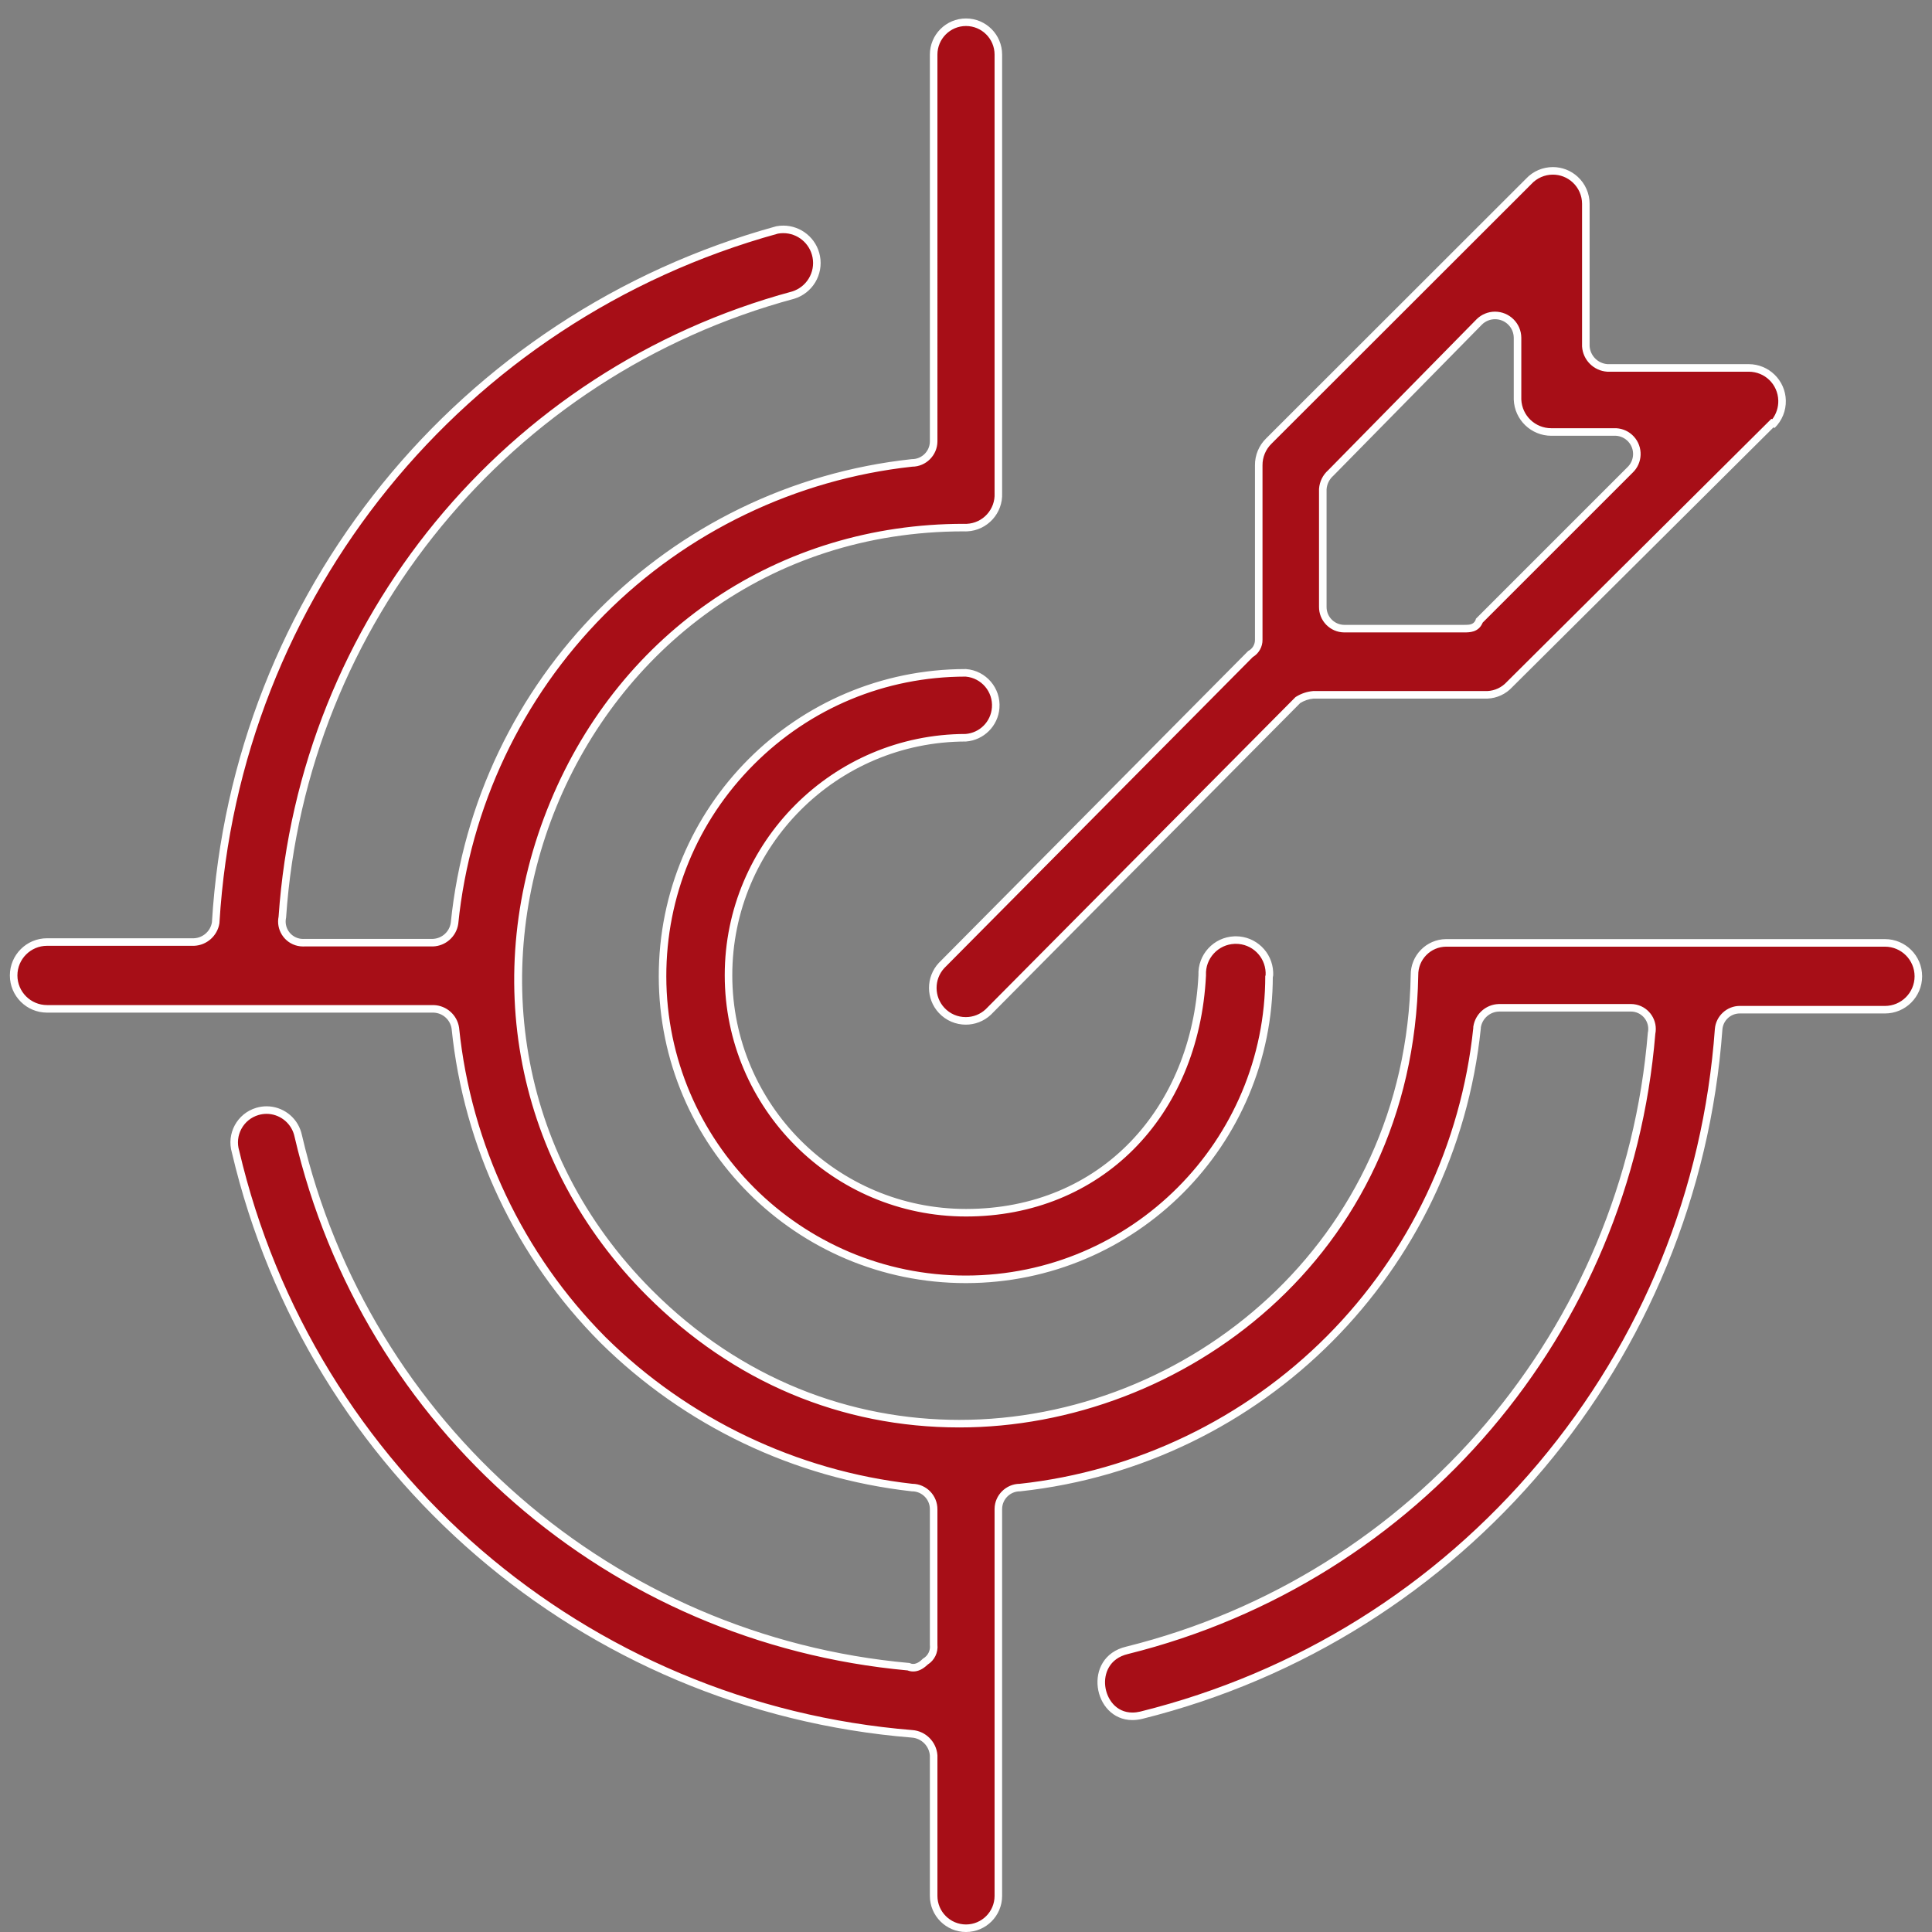
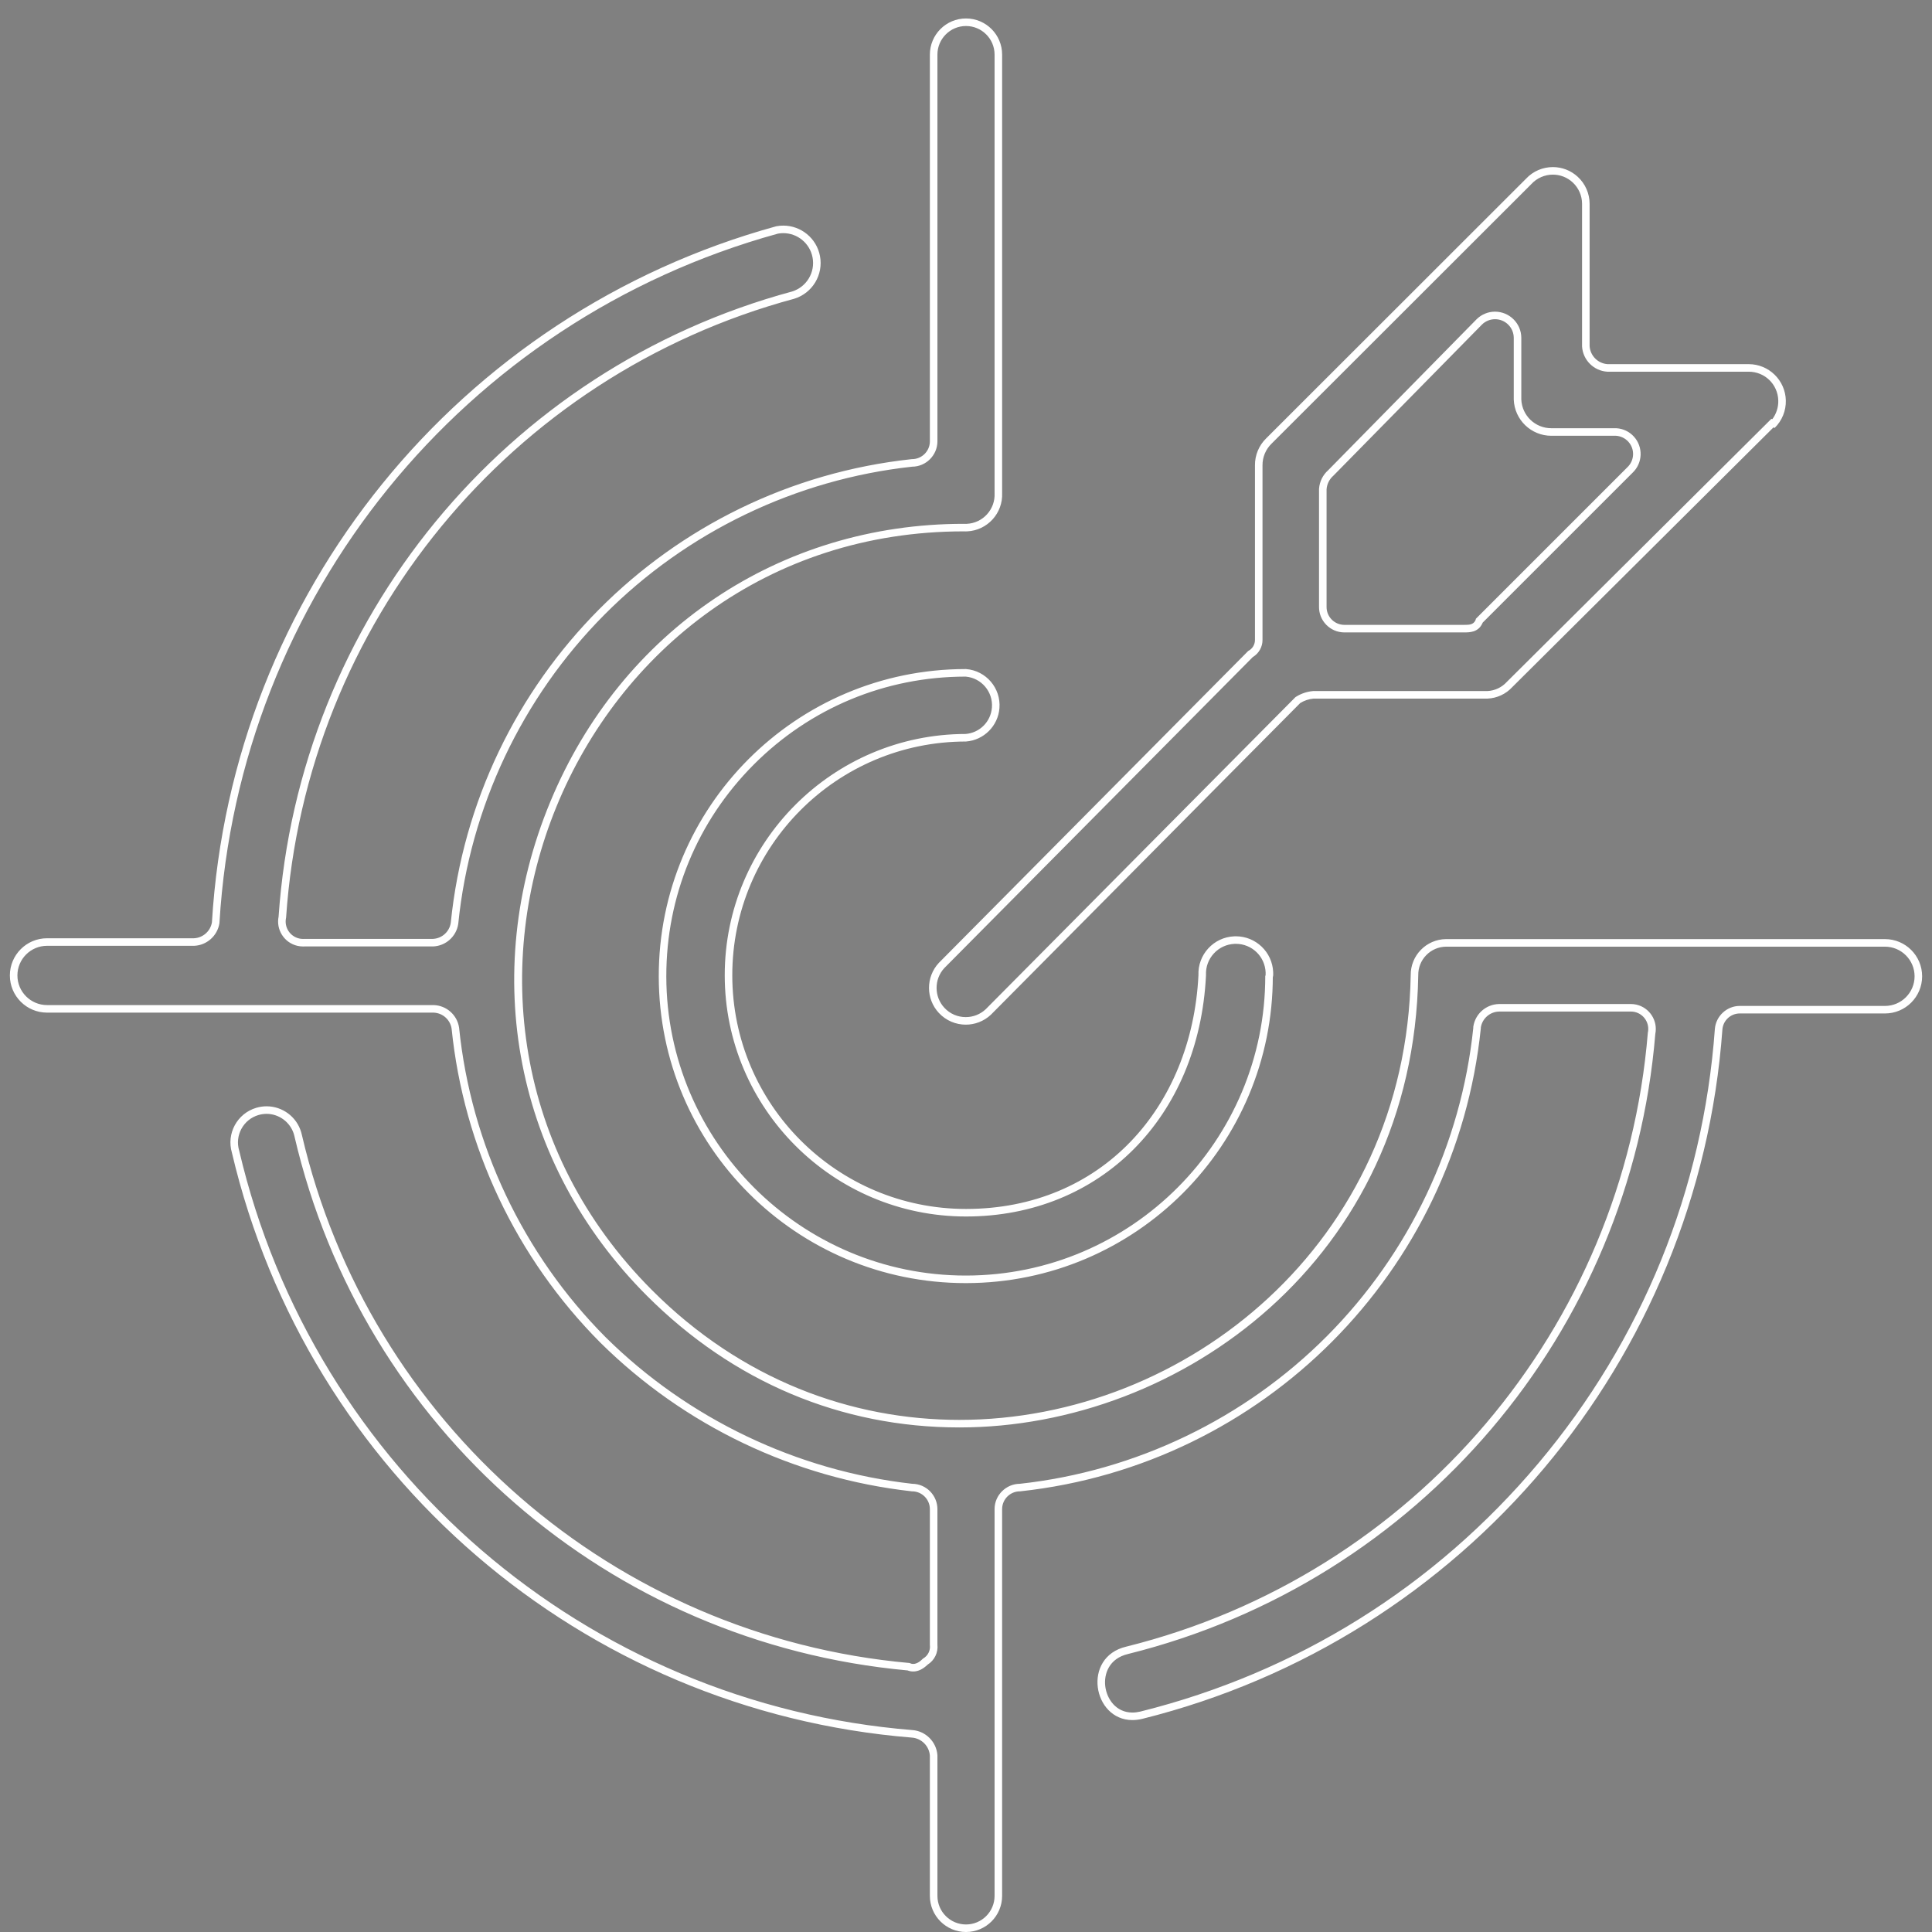
<svg xmlns="http://www.w3.org/2000/svg" version="1.1" id="Layer_2" x="0px" y="0px" width="512px" height="512px" viewBox="0 0 512 512" enable-background="new 0 0 512 512" xml:space="preserve">
  <rect x="0" y="0" width="512" height="512" fill="#808080" stroke="none" />
  <g id="Target">
-     <path fill="#A70E17" d="M256,511c-4.727,0-8.572-3.846-8.572-8.572v-37.163c-0.226-3.105-2.681-5.561-5.713-5.783   c-42.638-3.45-82.322-20.023-114.756-47.927c-32.434-27.903-54.747-64.669-64.528-106.32c-0.663-2.251-0.417-4.567,0.678-6.578   s2.907-3.476,5.103-4.123c0.794-0.234,1.612-0.354,2.431-0.354c3.77,0,7.149,2.529,8.217,6.149   c0.054,0.186,0.103,0.375,0.146,0.565c17.935,77.115,82.926,133.675,161.754,140.8c0.407,0.175,0.828,0.264,1.254,0.264   c1.062,0,2.089-0.518,3.225-1.626c1.545-0.935,2.396-2.666,2.188-4.465v-35.863c0.038-3.147-2.501-5.748-5.661-5.786   c-30.826-3.427-59.932-17.324-81.97-39.127c-22.051-22.162-35.947-51.503-39.124-82.612c-0.458-2.898-2.873-5.028-5.749-5.12   l-102.456-0.001c-4.882,0-8.854-3.972-8.854-8.854c0-4.882,3.972-8.854,8.854-8.854h38.909c2.89-0.12,5.3-2.247,5.772-5.058   l0.012-0.105c5.215-86.752,65.021-160.52,148.821-183.559c0.474-0.087,1.037-0.14,1.594-0.14c4.268,0,7.945,3.049,8.743,7.25   c0.845,4.454-1.782,8.827-6.112,10.17c-75.646,20.398-130.06,86.639-135.384,164.838c-0.305,1.438-0.043,2.911,0.742,4.158   c0.8,1.27,2.046,2.152,3.51,2.484c0.406,0.092,0.824,0.139,1.241,0.139c0.116,0,0.232-0.003,0.349-0.011l34.003,0.002   c2.908-0.093,5.323-2.224,5.774-5.066c3.163-31.118,17.022-60.42,39.034-82.563c22-22.131,51.201-36.163,82.225-39.514   c3.159-0.037,5.691-2.562,5.728-5.66V14.465c0-4.727,3.846-8.572,8.572-8.572s8.572,3.846,8.572,8.572v116.163   c0.111,2.379-0.692,4.615-2.264,6.343c-1.571,1.727-3.721,2.739-6.053,2.85c-0.139,0.007-0.277,0.01-0.414,0.01   s-0.274-0.003-0.412-0.01c-48.378-0.001-90.007,28.004-108.69,73.085c-18.854,45.494-9.127,95.212,25.386,129.752   c22.636,22.653,51.036,34.627,82.13,34.627c58.272,0,119.313-44.445,120.597-118.821c-0.027-2.289,0.827-4.424,2.405-6.041   c1.579-1.617,3.692-2.522,5.952-2.549h116.321c4.882,0,8.854,3.972,8.854,8.854s-3.972,8.854-8.854,8.854h-38.29l-0.188-0.004   c-2.893,0-5.351,2.26-5.595,5.144c-3.113,42.852-19.377,82.866-47.035,115.729c-27.657,32.863-64.307,55.721-105.986,66.103   c-0.792,0.188-1.582,0.285-2.336,0.285c-4.998,0-7.751-4.098-8.193-7.906c-0.417-3.584,1.108-8.244,6.778-9.579   c76.679-19.065,132.523-84.767,138.996-163.498c0.639-2.995-1.254-5.968-4.25-6.649c-0.409-0.092-0.826-0.139-1.242-0.139   c-0.116,0-0.232,0.004-0.348,0.011l-34.622-0.002c-2.908,0.094-5.323,2.225-5.774,5.066l-0.013,0.078v0.252   c-3.209,30.983-17.073,60.205-39.044,82.287c-21.97,22.082-51.123,36.095-82.089,39.459c-3.16,0.037-5.691,2.562-5.729,5.66v102.55   C264.572,507.154,260.727,511,256,511z M255.943,339.036c-44.251,0.004-80.302-35.998-80.364-80.253   c-0.03-21.466,8.302-41.66,23.459-56.859c15.158-15.2,35.328-23.587,56.794-23.617H256c4.667,0.361,8.23,4.517,7.867,9.261   c-0.327,4.275-3.668,7.616-7.944,7.943c-34.628-0.003-62.862,28.231-62.862,62.936c0,34.704,28.234,62.938,62.938,62.938   c35.013,0,60.754-25.86,62.6-62.889c-0.099-2.469,0.735-4.743,2.348-6.494s3.81-2.77,6.188-2.868   c0.126-0.005,0.251-0.008,0.375-0.008c4.79,0,8.697,3.752,8.895,8.542c0.013,0.295,0.01,0.592-0.007,0.887l-0.089,0.005   c0.061,44.313-35.94,80.415-80.253,80.477H255.943z M255.941,270.543c-2.45,0-4.719-0.985-6.391-2.774   c-3.114-3.332-3.125-8.563-0.024-11.909l81.854-82.527c1.371-0.76,2.229-2.239,2.198-3.816v-46.209   c-0.021-2.415,0.956-4.757,2.682-6.435l68.818-68.761c1.677-1.812,4.017-2.834,6.446-2.834c2.206,0,4.313,0.826,5.933,2.324   c1.777,1.643,2.8,3.973,2.806,6.393v37.724c0.199,3.129,2.658,5.588,5.723,5.784l37.171,0.002l0.263-0.003   c4.834,0,8.72,3.787,8.846,8.622c0.06,2.251-0.752,4.452-2.243,6.125l-0.32-0.107l-69.64,69.242   c-1.552,1.684-3.627,2.649-5.872,2.75l-46.069-0.001c-1.496,0.128-2.876,0.587-4.076,1.333l-0.1,0.062l-82.066,82.688   C260.281,269.707,258.163,270.543,255.941,270.543z M396.178,83.592c-1.535,0.007-2.99,0.597-4.099,1.662l-39.436,40.111   c-1.204,1.044-1.965,2.566-2.086,4.232l-0.003,31.21c-0.019,1.518,0.56,2.964,1.629,4.06c1.068,1.095,2.5,1.708,4.031,1.727h31.827   c1.294,0,3.065,0,3.894-1.826l0.03-0.067l0.063-0.216l39.908-39.909c2.338-2.158,2.483-5.862,0.298-8.229   c-1.025-1.11-2.42-1.772-3.927-1.866l-17.191,0.001c-4.832,0-8.766-3.784-8.955-8.615l0.001-16.347   c-0.018-3.272-2.689-5.931-5.955-5.931h-0.002H396.178z" />
    <path fill="#FFFFFF" d="M256,6.893c4.176,0,7.572,3.397,7.572,7.572v116.163v0.047l0.002,0.047   c0.099,2.065-0.614,4.045-2.006,5.575c-1.391,1.53-3.295,2.426-5.363,2.524c-0.121,0.006-0.242,0.009-0.363,0.009   s-0.242-0.003-0.363-0.009l-0.049-0.002h-0.049c-48.741,0-90.724,28.242-109.565,73.704c-19.012,45.875-9.202,96.01,25.603,130.842   c22.828,22.845,51.472,34.92,82.837,34.92c58.756,0,120.303-44.813,121.597-119.805v-0.029v-0.029   c-0.024-1.992,0.729-3.874,2.121-5.3c1.392-1.426,3.256-2.224,5.253-2.248l0.085-0.001l0.112,0.001h116.107   c4.33,0,7.854,3.523,7.854,7.854c0,4.33-3.523,7.854-7.854,7.854h-38.254c-0.074-0.003-0.149-0.004-0.223-0.004   c-3.408,0-6.304,2.661-6.595,6.084c-3.096,42.627-19.279,82.444-46.801,115.146c-27.521,32.7-63.99,55.445-105.442,65.771   c-0.727,0.174-1.438,0.261-2.115,0.261c-4.387,0-6.808-3.64-7.2-7.021c-0.369-3.177,0.984-7.306,6.038-8.496   c77.064-19.162,133.205-85.188,139.734-164.322c0.712-3.507-1.512-6.971-5.021-7.768c-0.479-0.109-0.972-0.164-1.462-0.164   c-0.114,0-0.228,0.003-0.342,0.009h-34.628h-0.032l-0.032,0.001c-3.354,0.109-6.172,2.594-6.698,5.909l-0.024,0.155v0.158v0.121   c-3.195,30.737-16.955,59.725-38.753,81.633c-21.796,21.907-50.71,35.813-81.429,39.165c-3.644,0.025-6.636,2.998-6.679,6.621   c-0.002,0.063-0.002,0.125-0.001,0.188v102.401c0,4.176-3.396,7.572-7.572,7.572c-4.175,0-7.572-3.396-7.572-7.572v-37.163v-0.073   l-0.005-0.073c-0.259-3.522-3.111-6.375-6.62-6.633c-21.268-1.722-41.983-6.786-61.57-15.056   c-19.139-8.079-36.844-19.059-52.622-32.633c-15.778-13.575-29.279-29.441-40.126-47.159   c-11.101-18.133-19.203-37.859-24.081-58.632l-0.013-0.055l-0.016-0.055c-0.573-1.939-0.355-3.986,0.612-5.763   c0.967-1.776,2.568-3.069,4.508-3.642c0.702-0.207,1.424-0.313,2.147-0.313c3.33,0,6.314,2.234,7.257,5.43   c0.048,0.165,0.092,0.333,0.134,0.521c18.02,77.479,83.293,134.325,162.487,141.546c0.484,0.187,0.984,0.281,1.493,0.281   c1.293,0,2.552-0.6,3.842-1.832c1.802-1.141,2.795-3.185,2.571-5.313v-35.785c0.044-3.71-2.938-6.765-6.623-6.809l-0.052-0.001   c-30.547-3.43-59.4-17.22-81.241-38.827c-21.896-22.006-35.691-51.132-38.843-82.014l-0.006-0.056l-0.009-0.055   c-0.526-3.315-3.343-5.801-6.697-5.908l-0.032-0.001h-0.032H12.469c-4.331,0-7.854-3.523-7.854-7.854   c0-4.331,3.523-7.854,7.854-7.854h38.909h0.042l0.042-0.001c3.318-0.139,6.125-2.617,6.674-5.891l0.018-0.105l0.006-0.106   c5.188-86.299,64.659-159.683,148.006-182.633c0.467-0.084,0.941-0.126,1.411-0.126c3.789,0,7.052,2.707,7.76,6.437   c0.748,3.943-1.569,7.813-5.393,9.019C133.895,97.768,79.211,164.33,73.83,242.909c-0.336,1.671-0.023,3.379,0.889,4.827   c0.942,1.496,2.411,2.535,4.134,2.926c0.479,0.109,0.971,0.164,1.462,0.164c0.114,0,0.229-0.003,0.343-0.009h34.009h0.032   l0.032-0.001c3.354-0.108,6.171-2.593,6.697-5.908l0.009-0.056l0.006-0.056c3.132-30.835,16.891-59.923,38.741-81.904   c21.825-21.956,50.788-35.881,81.563-39.218c3.644-0.026,6.636-2.999,6.68-6.648v-0.138V14.465   C248.428,10.29,251.825,6.893,256,6.893 M411.524,46.278c1.953,0,3.818,0.731,5.254,2.059c1.573,1.455,2.479,3.518,2.484,5.656   v37.726v0.064l0.004,0.064c0.229,3.565,3.09,6.426,6.654,6.654l0.063,0.004h0.064h37.107h0.025l0.026,0   c0.07-0.002,0.142-0.003,0.211-0.003c4.288,0,7.734,3.359,7.847,7.648c0.047,1.78-0.52,3.523-1.58,4.932l-0.253-0.084l-0.874,0.869   l-69.202,68.808l-0.031,0.031l-0.029,0.032c-1.333,1.447-3.146,2.296-5.109,2.396H348.12h-0.088l-0.088,0.008   c-1.563,0.138-3.095,0.648-4.428,1.476l-0.199,0.124l-0.166,0.167l-81.955,82.575c-1.435,1.329-3.3,2.061-5.255,2.061   c-2.169,0-4.18-0.873-5.66-2.457c-2.75-2.943-2.767-7.559-0.044-10.522l81.758-82.431c1.616-0.958,2.619-2.737,2.583-4.596v-46.246   c-0.019-2.134,0.849-4.212,2.398-5.719l68.809-68.751l0.027-0.028l0.027-0.029C407.3,47.184,409.372,46.278,411.524,46.278    M351.98,124.614c-1.423,1.267-2.281,3.008-2.421,4.912l-0.005,0.073v0.073v31.113c-0.022,1.797,0.657,3.496,1.913,4.783   c1.256,1.286,2.938,2.007,4.737,2.028l0.078,0l0.057,0h31.702c1.388,0,3.709,0,4.805-2.413l0.061-0.133l0.011-0.039l39.7-39.7   c2.74-2.564,2.901-6.879,0.351-9.64c-1.201-1.3-2.834-2.076-4.599-2.185l-0.062-0.004h-0.063l-16.939,0l-0.19,0.002   c-4.28,0-7.768-3.343-7.954-7.617V89.512c-0.021-3.815-3.141-6.92-6.988-6.92c-1.793,0.008-3.493,0.698-4.788,1.941l-0.021,0.02   l-0.02,0.02L351.98,124.614 M255.919,179.307c4.158,0.358,7.271,4.014,6.951,8.185c-0.287,3.755-3.205,6.695-6.952,7.017   c-35.217,0.045-63.857,28.71-63.857,63.938c0,35.256,28.683,63.938,63.938,63.938c35.572,0,61.726-26.252,63.598-63.839   l0.005-0.091l-0.004-0.092c-0.087-2.111,0.653-4.129,2.084-5.684c1.432-1.555,3.383-2.459,5.493-2.546   c0.112-0.005,0.224-0.007,0.334-0.007c4.252,0,7.72,3.331,7.896,7.586c0.012,0.28,0.009,0.563-0.01,0.844l-0.087,0.006   c0.06,43.762-35.493,79.414-79.256,79.475h-0.11c-43.701,0-79.303-35.554-79.364-79.255c-0.029-21.199,8.198-41.141,23.168-56.151   c14.969-15.011,34.888-23.294,56.084-23.323H255.919 M256,4.893c-5.287,0-9.572,4.286-9.572,9.572v102.424c0,0.038,0,0.076,0,0.113   c-0.031,2.593-2.142,4.673-4.729,4.673c-0.019,0-0.039,0-0.058,0c-64.656,6.958-115.616,58.224-122.188,122.92   c-0.376,2.373-2.384,4.145-4.786,4.223H80.602c-0.095,0.006-0.191,0.009-0.286,0.009c-0.343,0-0.685-0.038-1.02-0.114   c-2.487-0.564-4.045-3.039-3.48-5.525c5.269-77.825,59.375-143.716,134.688-164.025c4.813-1.494,7.738-6.361,6.798-11.312   c-0.902-4.753-5.058-8.064-9.725-8.064c-0.613,0-1.236,0.057-1.86,0.176c-84.19,23.147-144.314,97.307-149.554,184.463   c-0.396,2.362-2.393,4.124-4.786,4.224H12.469c-5.442,0-9.854,4.411-9.854,9.854c0,5.442,4.412,9.854,9.854,9.854h102.424   c2.401,0.077,4.409,1.849,4.786,4.223c3.209,31.438,17.125,60.819,39.415,83.222c22.295,22.057,51.379,35.943,82.547,39.416   c0.019-0.001,0.038-0.001,0.057-0.001c0.019,0,0.038,0,0.057,0.001c2.612,0.031,4.704,2.174,4.673,4.786v35.925   c0.19,1.455-0.523,2.882-1.802,3.604c-0.863,0.862-1.727,1.426-2.612,1.426c-0.327,0-0.657-0.077-0.992-0.244   c-78.29-7.003-143.235-63.479-161.041-140.036c-0.047-0.213-0.102-0.424-0.163-0.632c-1.229-4.166-5.042-6.866-9.176-6.866   c-0.897,0-1.81,0.128-2.714,0.395c-5.07,1.495-7.968,6.818-6.472,11.889c20.033,85.313,92.837,147.947,180.185,155.016   c2.561,0.188,4.598,2.225,4.786,4.786v37.163c0,5.286,4.286,9.572,9.572,9.572c5.286,0,9.572-4.286,9.572-9.572V400.004   c-0.001-0.038-0.001-0.075,0-0.114c0.031-2.592,2.142-4.673,4.728-4.672c0.02,0,0.04,0,0.06,0   c64.535-6.988,115.412-58.124,122.074-122.694v-0.225c0.377-2.374,2.386-4.146,4.787-4.224h34.685   c0.095-0.006,0.189-0.009,0.285-0.009c0.343,0,0.686,0.038,1.021,0.114c2.487,0.565,4.045,3.038,3.48,5.524   c-6.403,78.268-62.027,143.726-138.234,162.674c-11.759,2.77-8.87,19.459,1.645,19.459c0.814,0,1.676-0.1,2.578-0.314   c85.364-21.264,147.402-94.976,153.775-182.718c0.204-2.399,2.213-4.229,4.599-4.229c0.063,0,0.125,0.001,0.188,0.004h38.29   c5.441,0,9.854-4.41,9.854-9.854c0-5.442-4.412-9.854-9.854-9.854H383.424c-0.037,0-0.075-0.001-0.113-0.001   c-0.037,0-0.074,0-0.112,0.001c-5.225,0.063-9.409,4.349-9.346,9.572c-1.222,70.815-59.347,117.839-119.597,117.839   c-28.618,0-57.724-10.617-81.422-34.334c-73.594-73.651-21.566-201.132,82.547-201.132c0.153,0.008,0.307,0.011,0.461,0.011   s0.308-0.003,0.461-0.011c5.374-0.254,9.524-4.817,9.269-10.191V14.465C265.572,9.178,261.286,4.893,256,4.893L256,4.893z    M411.524,44.278c-2.62,0-5.233,1.051-7.153,3.127l-68.809,68.751c-1.93,1.876-3.008,4.46-2.984,7.151v46.229   c0.024,1.259-0.676,2.42-1.801,2.984l-81.985,82.66c-3.472,3.747-3.46,9.54,0.027,13.271c1.918,2.053,4.517,3.092,7.121,3.092   c2.382,0,4.769-0.869,6.647-2.623l81.983-82.604c1.074-0.667,2.29-1.072,3.549-1.183h46.114c2.494-0.112,4.842-1.205,6.532-3.041   l69.202-68.808l0.338,0.113c1.958-1.917,3.03-4.562,2.958-7.301c-0.141-5.352-4.522-9.595-9.846-9.595   c-0.087,0-0.175,0.001-0.263,0.003h-37.107c-2.571-0.165-4.621-2.214-4.786-4.786V53.993c-0.007-2.706-1.14-5.288-3.127-7.125   C416.263,45.135,413.891,44.278,411.524,44.278L411.524,44.278z M356.283,165.596c-0.019,0-0.037,0-0.057,0   c-2.612-0.031-4.704-2.174-4.672-4.787v-31.138c0.102-1.392,0.749-2.688,1.802-3.604l39.415-40.091   c0.918-0.882,2.138-1.377,3.411-1.383c0.008,0,0.017,0,0.024,0c2.725,0,4.94,2.203,4.955,4.931v16.386   c0.21,5.36,4.619,9.576,9.954,9.576c0.079,0,0.157-0.001,0.236-0.003h16.894c1.243,0.077,2.408,0.631,3.254,1.546   c1.814,1.964,1.693,5.028-0.271,6.843l-40.091,40.091l-0.113,0.394c-0.563,1.239-1.745,1.239-2.983,1.239H356.34   C356.321,165.596,356.303,165.596,356.283,165.596L356.283,165.596z M256,177.307c-0.057,0-0.113,0-0.168,0   c-44.937,0.063-81.315,36.541-81.252,81.478c0.063,44.9,36.476,81.252,81.364,81.252c0.036,0,0.078,0,0.114,0   c44.937-0.063,81.313-36.54,81.252-81.478l0.057,0.45c0.045-0.459,0.058-0.921,0.038-1.382c-0.22-5.329-4.609-9.501-9.894-9.501   c-0.138,0-0.277,0.003-0.416,0.009c-5.469,0.226-9.72,4.843-9.493,10.312c-1.745,35.022-25.676,61.938-61.601,61.938   c-34.208,0-61.938-27.731-61.938-61.938c0-34.208,27.731-61.938,61.938-61.938c4.737-0.363,8.502-4.127,8.864-8.864   C265.271,182.341,261.303,177.713,256,177.307L256,177.307z" />
  </g>
</svg>